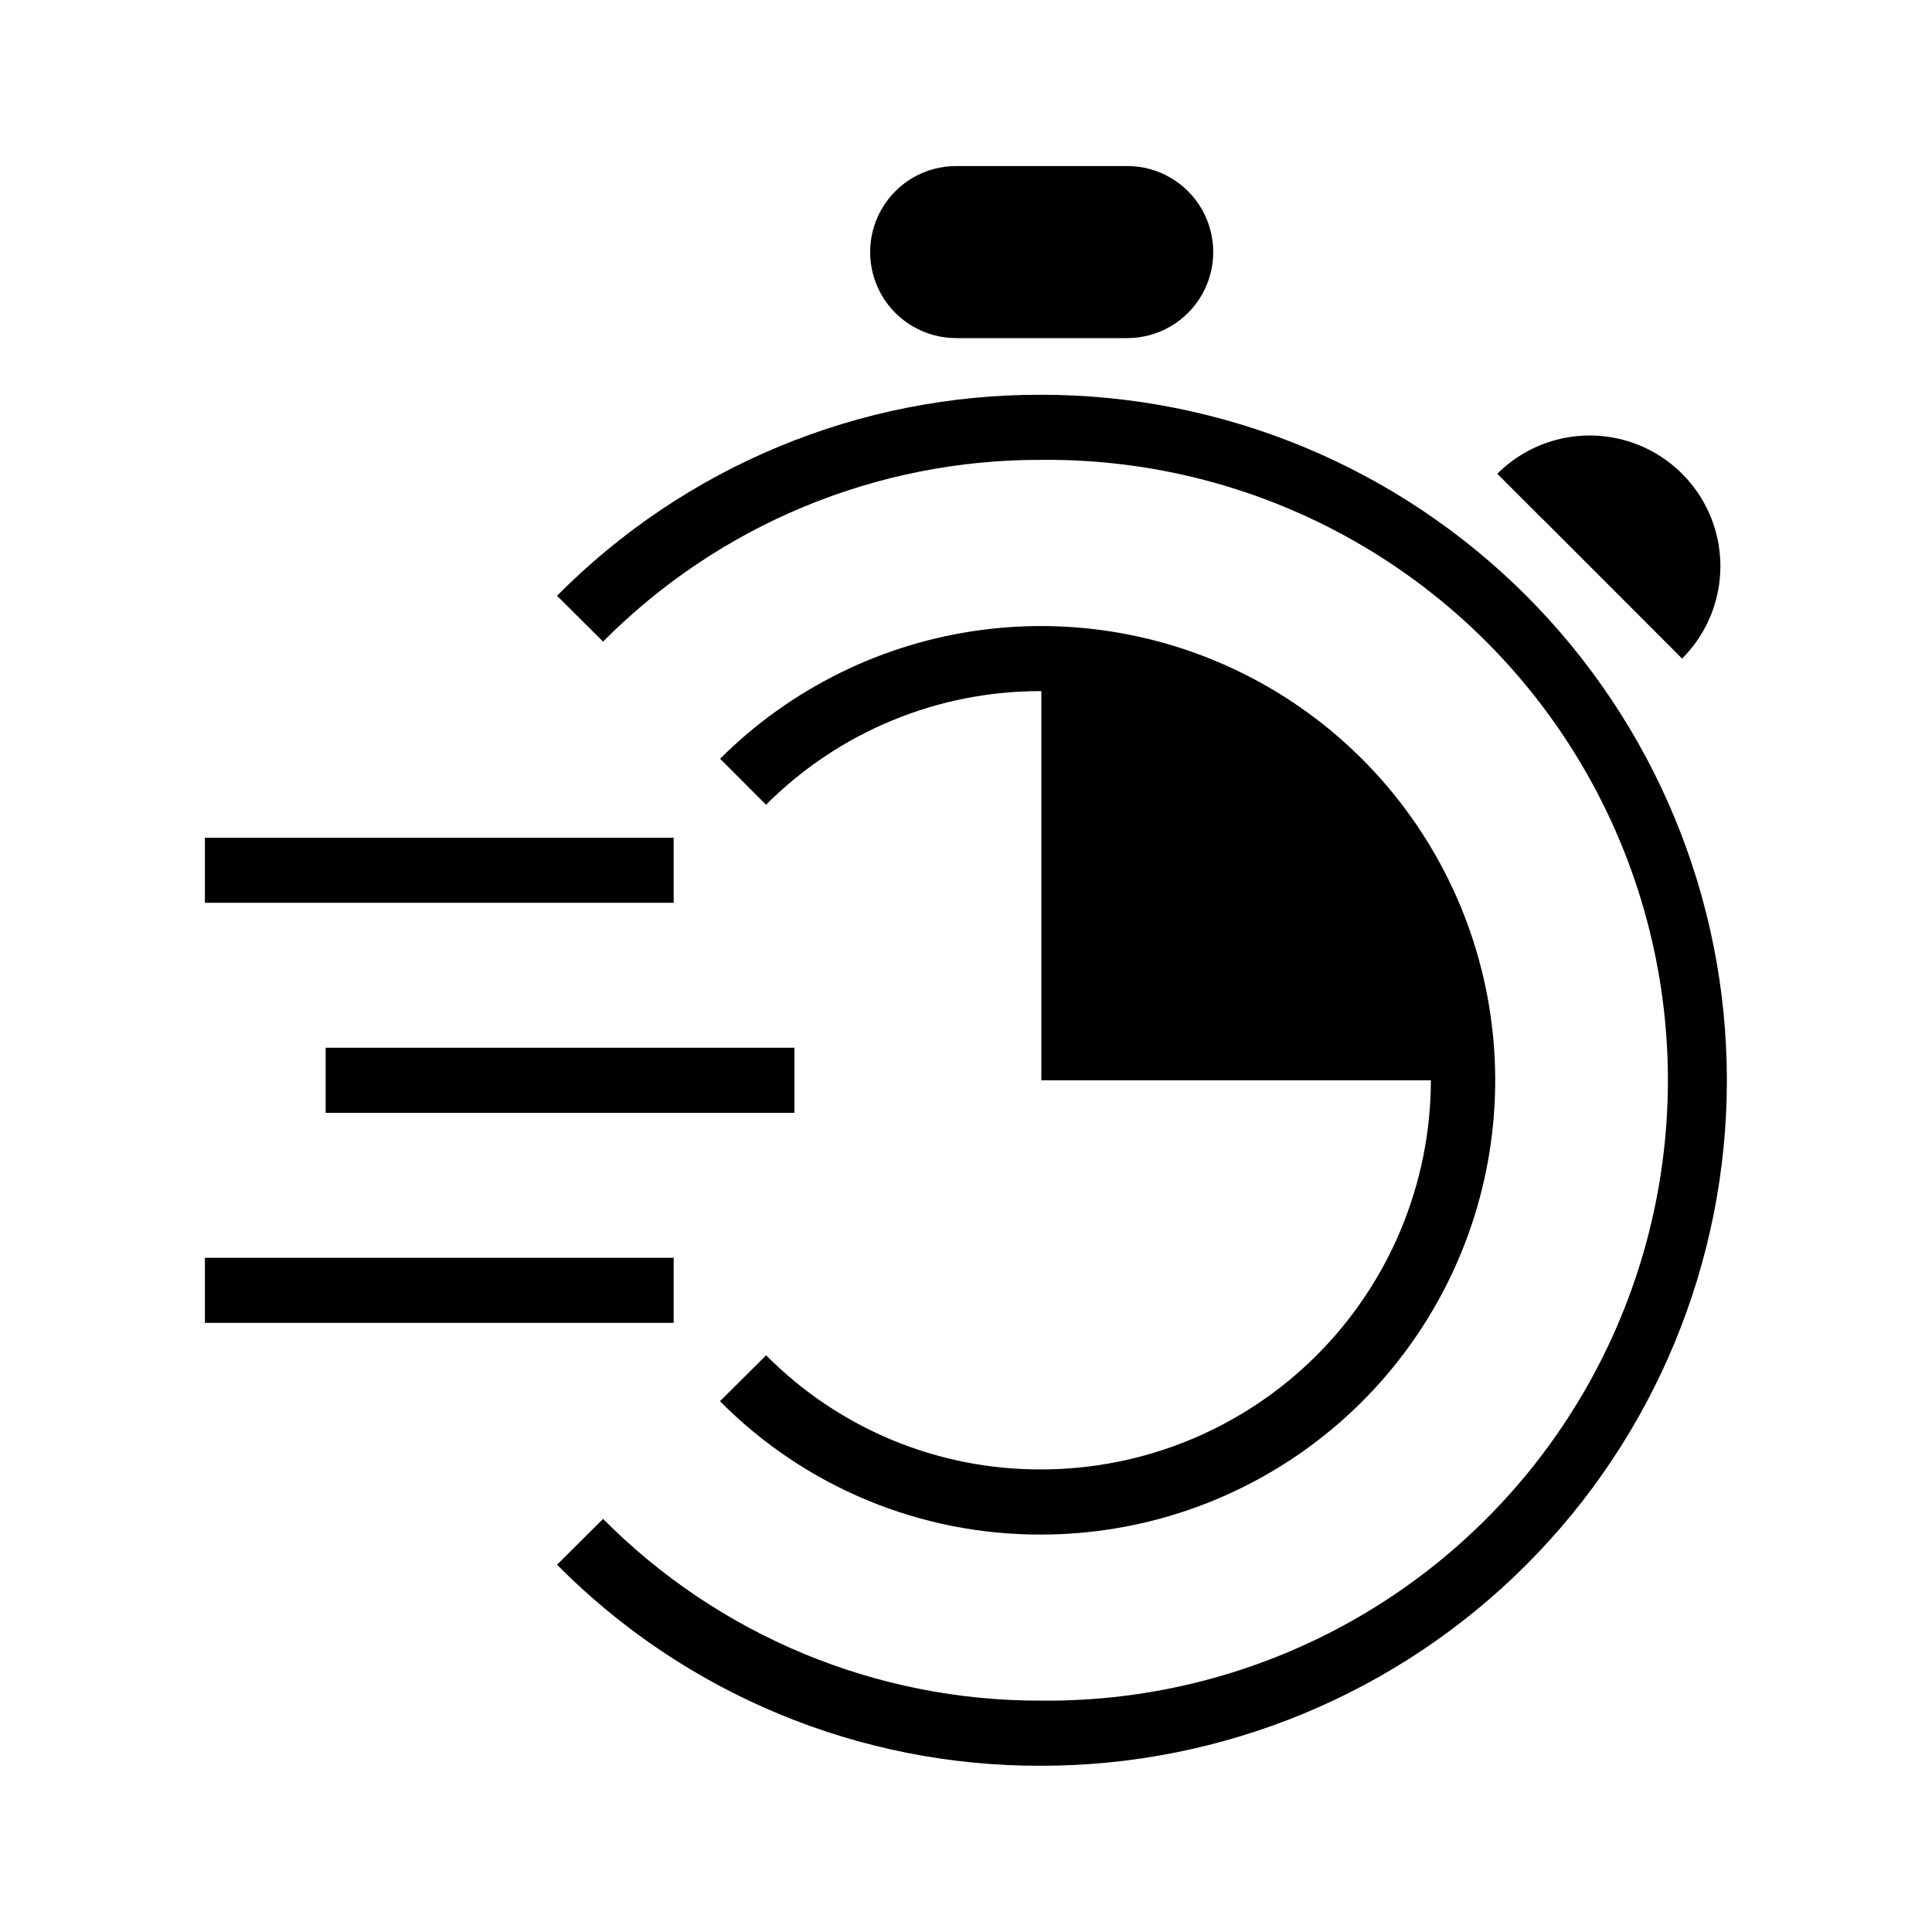
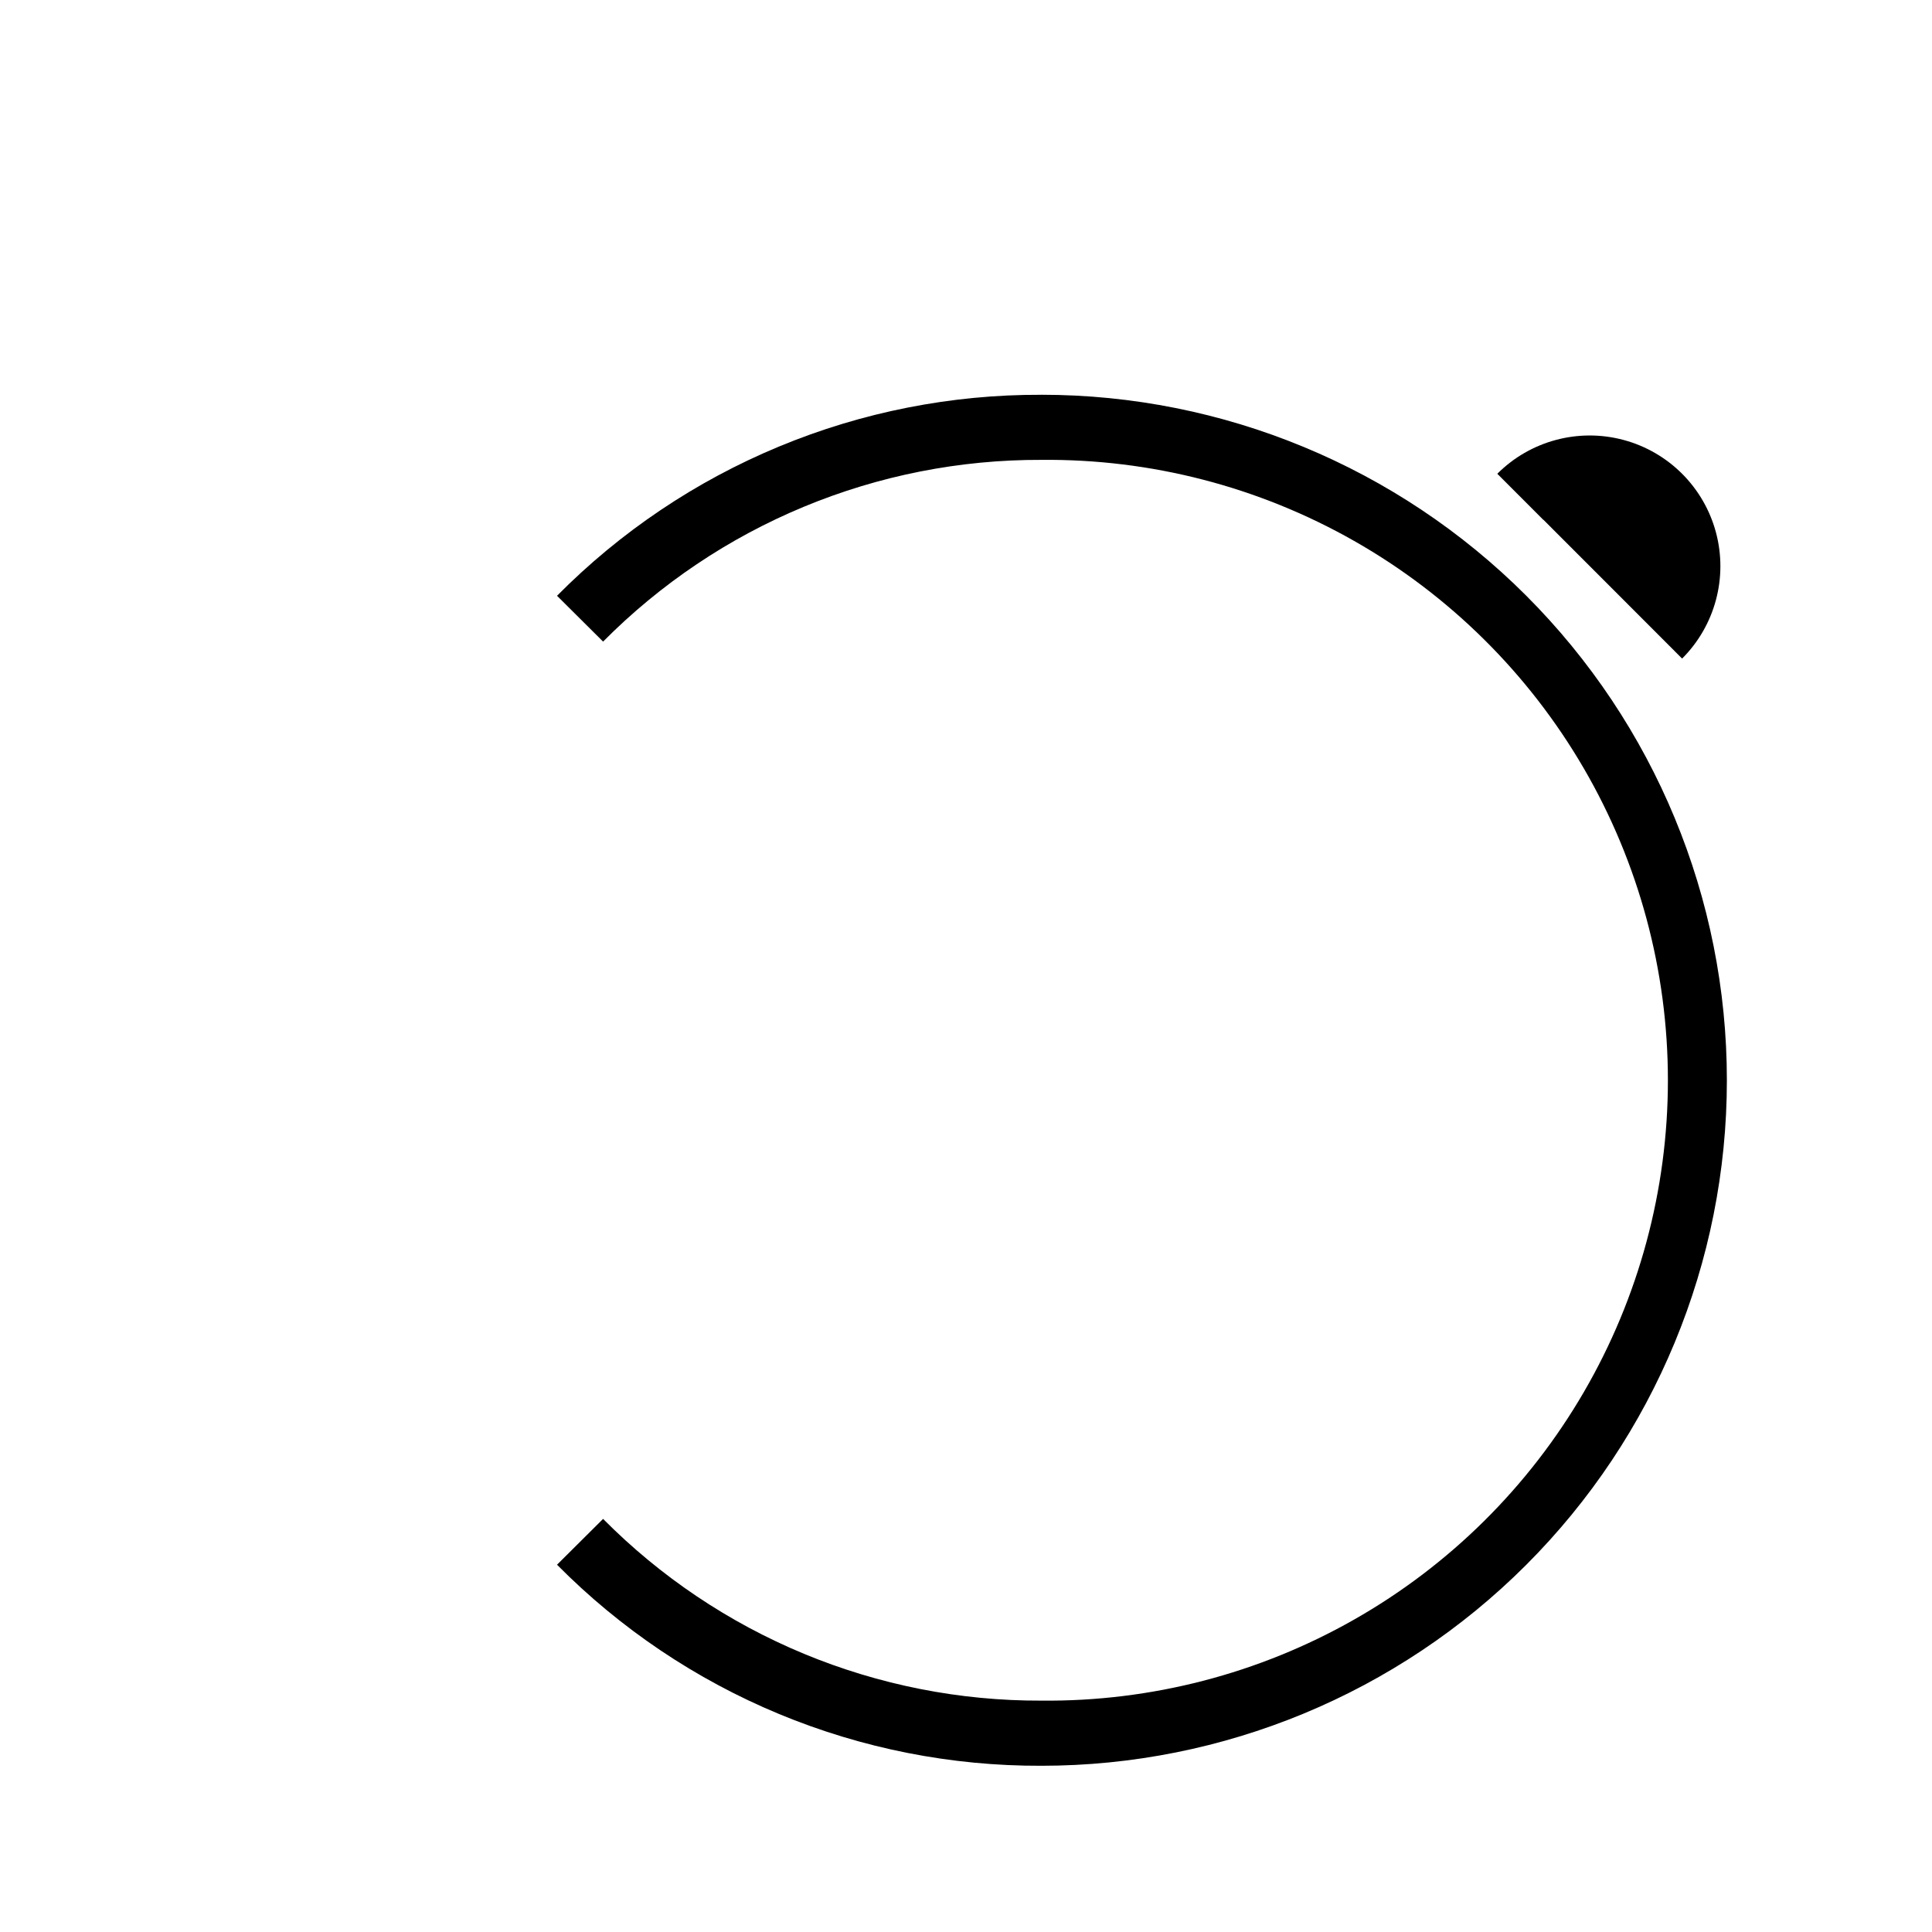
<svg xmlns="http://www.w3.org/2000/svg" width="1200pt" height="1200pt" version="1.1" viewBox="0 0 1200 1200">
  <path d="m958.65 322.84 57.602 57.641 28.539 28.574c20.504-20.504 28.512-50.391 21.008-78.402-7.508-28.012-29.387-49.887-57.395-57.395-28.012-7.504-57.898 0.504-78.402 21.008l28.539 28.574z" />
-   <path d="m646.8 912.68c-31.773 0.137-63.25-6.059-92.602-18.227-29.348-12.172-55.973-30.07-78.324-52.648l-28.688 28.5c26.098 26.379 57.195 47.289 91.469 61.512 34.273 14.227 71.035 21.473 108.14 21.324 62.078-0.051 122.41-20.578 171.64-58.398 49.23-37.816 84.613-90.816 100.67-150.78 16.055-59.969 11.883-123.56-11.867-180.91-23.75-57.359-65.754-105.28-119.5-136.34s-116.24-43.531-177.8-35.477c-61.555 8.059-118.73 36.191-162.68 80.039l28.539 28.574c22.422-22.48 49.082-40.293 78.434-52.406 29.352-12.113 60.812-18.289 92.566-18.168v241.69h241.95c-0.109 64.117-25.641 125.57-71 170.89-45.355 45.312-106.84 70.789-170.95 70.84z" />
  <path d="m646.8 245.21c-55.922-0.211-111.32 10.723-162.97 32.156-51.648 21.434-98.512 52.941-137.85 92.684l28.613 28.461h-0.004c35.621-35.926 78.031-64.41 124.77-83.789 46.734-19.379 96.855-29.266 147.45-29.086 68.07-0.672 135.1 16.703 194.28 50.348 59.176 33.648 108.38 82.371 142.61 141.21 34.23 58.84 52.266 125.7 52.266 193.77s-18.035 134.93-52.266 193.77c-34.23 58.844-83.434 107.57-142.61 141.21-59.176 33.645-126.21 51.02-194.28 50.348-50.594 0.18-100.71-9.707-147.45-29.086-46.734-19.379-89.145-47.863-124.77-83.789l-28.613 28.461h0.004c39.336 39.75 86.199 71.262 137.85 92.703 51.648 21.438 107.05 32.375 162.98 32.172 112.92 0 221.22-44.859 301.07-124.71 79.848-79.848 124.71-188.14 124.71-301.07s-44.859-221.22-124.71-301.07c-79.848-79.848-188.14-124.71-301.07-124.71z" />
-   <path d="m593.89 210h106.24c19.09 0 36.734-10.184 46.277-26.719 9.547-16.535 9.547-36.902 0-53.438-9.543-16.535-27.188-26.719-46.277-26.719h-106.24c-19.09 0-36.73 10.184-46.277 26.719s-9.547 36.902 0 53.438 27.188 26.719 46.277 26.719z" />
-   <path d="m127.27 520.31h291.15v40.426h-291.15z" />
-   <path d="m202.27 650.77h291.15v40.426h-291.15z" />
-   <path d="m127.27 781.24h291.15v40.426h-291.15z" />
</svg>